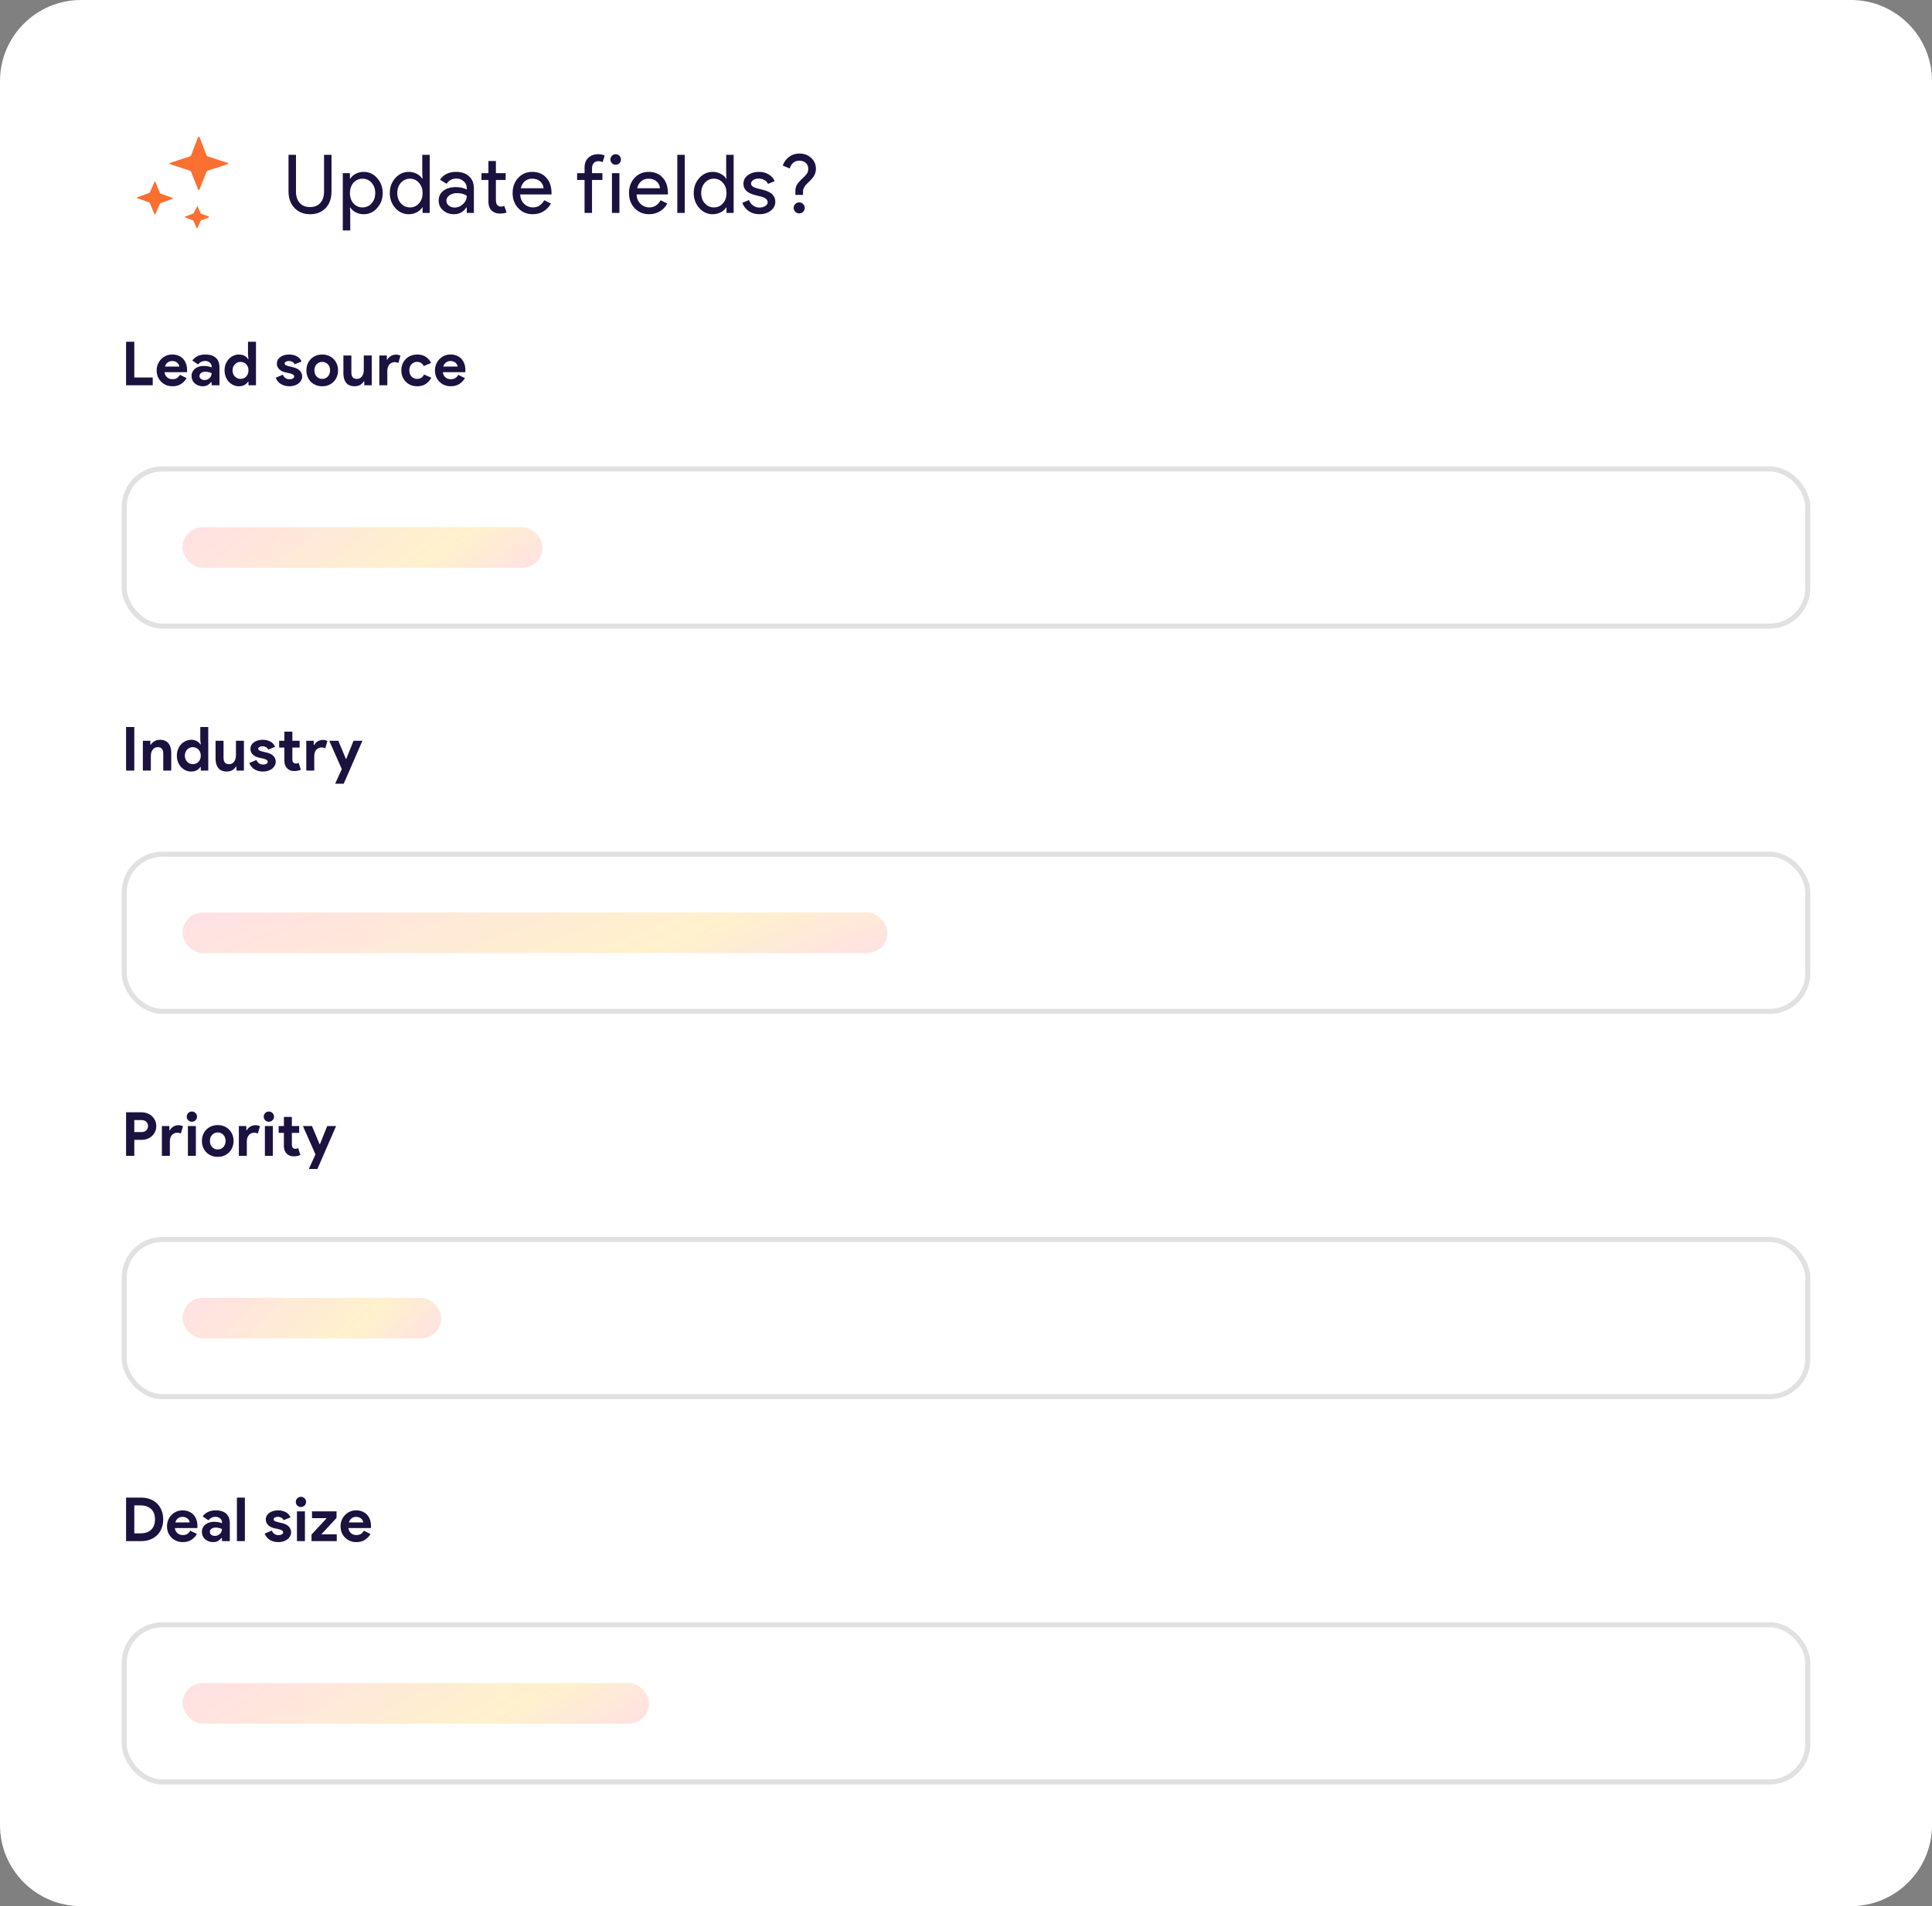
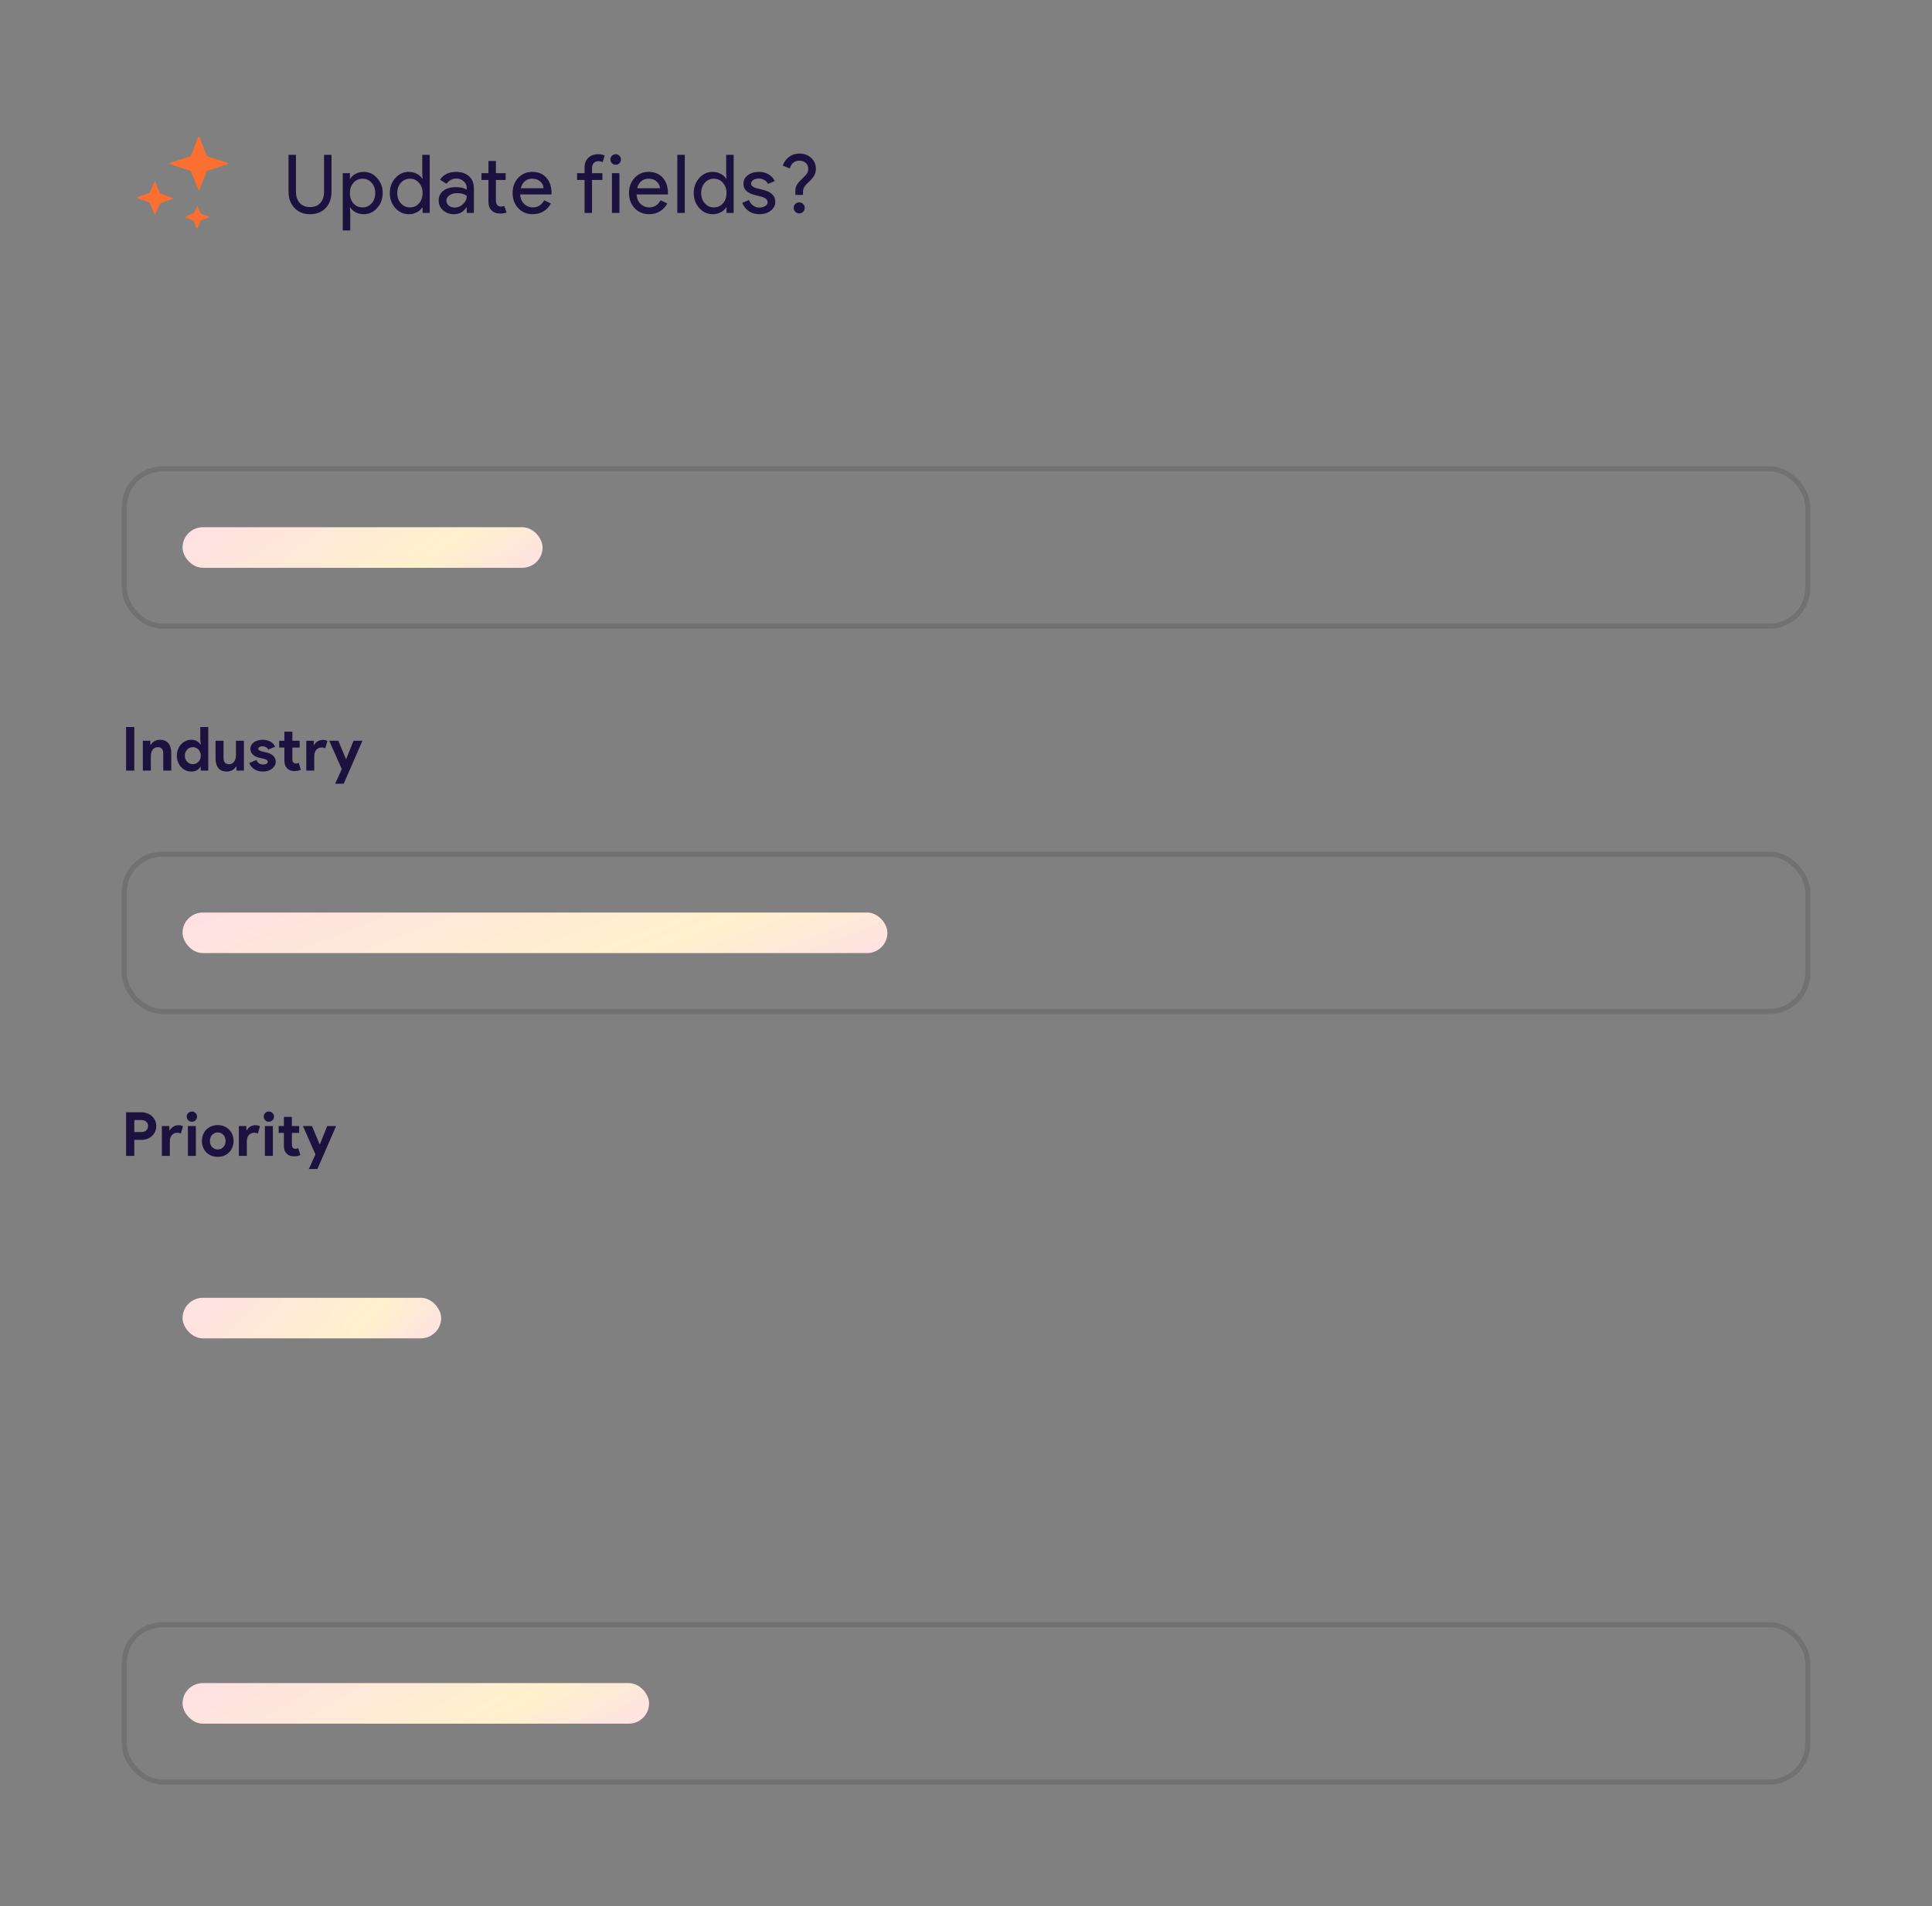
<svg xmlns="http://www.w3.org/2000/svg" fill="none" viewBox="0 0 381 376" height="376" width="381">
  <rect x="0" y="0" width="381" height="376" fill="#808080" stroke="none" />
-   <path fill="white" d="M0 16C0 7.163 7.163 0 16 0H365C373.837 0 381 7.163 381 16V360C381 368.837 373.837 376 365 376H16C7.163 376 0 368.837 0 360V16Z" />
  <path fill="#FB6F30" d="M38.941 40.622L39.596 42.131L41.231 42.735C41.231 42.735 41.231 42.735 41.231 42.886L39.596 43.49L38.941 45C38.941 45 38.941 45 38.778 45L38.123 43.49L36.487 42.886C36.487 42.886 36.487 42.886 36.487 42.735L38.123 42.131L38.941 40.622C38.778 40.622 38.941 40.622 38.941 40.622ZM30.619 35.853L31.593 38.165L34.098 39.064V39.193L31.593 40.092L30.619 42.276H30.479L29.505 39.964L27 39.064V38.936L29.505 38.037L30.479 35.853C30.619 35.725 30.619 35.725 30.619 35.853V35.853ZM39.337 27L40.761 30.704C40.761 30.704 40.761 30.704 40.89 30.823L44.903 32.137C45.032 32.137 45.032 32.257 44.903 32.376L40.89 33.691C40.89 33.691 40.89 33.691 40.761 33.81L39.337 37.394C39.337 37.514 39.207 37.514 39.078 37.394L37.654 33.81C37.654 33.81 37.654 33.81 37.525 33.691L33.512 32.376C33.382 32.376 33.382 32.257 33.512 32.137L37.525 30.823C37.525 30.823 37.525 30.823 37.654 30.704L39.078 27H39.337Z" clip-rule="evenodd" fill-rule="evenodd" />
  <path fill="#1B1240" d="M61.136 42.256C59.867 42.256 58.843 41.84 58.064 41.008C57.285 40.187 56.896 39.099 56.896 37.744V30.544H58.368V37.808C58.368 38.747 58.613 39.488 59.104 40.032C59.595 40.576 60.272 40.848 61.136 40.848C62 40.848 62.677 40.576 63.168 40.032C63.659 39.488 63.904 38.747 63.904 37.808V30.544H65.376V37.744C65.376 39.131 64.992 40.229 64.224 41.04C63.456 41.851 62.427 42.256 61.136 42.256ZM71.502 40.912C72.206 40.912 72.798 40.645 73.278 40.112C73.758 39.589 73.998 38.912 73.998 38.08C73.998 37.259 73.758 36.581 73.278 36.048C72.798 35.515 72.206 35.248 71.502 35.248C70.787 35.248 70.19 35.515 69.71 36.048C69.24 36.581 69.006 37.259 69.006 38.08C69.006 38.912 69.24 39.595 69.71 40.128C70.19 40.651 70.787 40.912 71.502 40.912ZM71.742 42.256C71.166 42.256 70.638 42.133 70.158 41.888C69.688 41.643 69.326 41.317 69.07 40.912H69.006L69.07 42V45.456H67.598V34.16H69.006V35.248H69.07C69.326 34.843 69.688 34.517 70.158 34.272C70.638 34.027 71.166 33.904 71.742 33.904C72.776 33.904 73.651 34.309 74.366 35.12C75.102 35.941 75.47 36.928 75.47 38.08C75.47 39.243 75.102 40.229 74.366 41.04C73.651 41.851 72.776 42.256 71.742 42.256ZM80.838 40.912C81.563 40.912 82.155 40.651 82.614 40.128C83.094 39.605 83.334 38.923 83.334 38.08C83.334 37.259 83.094 36.581 82.614 36.048C82.144 35.515 81.552 35.248 80.838 35.248C80.134 35.248 79.542 35.515 79.062 36.048C78.582 36.581 78.342 37.259 78.342 38.08C78.342 38.912 78.582 39.589 79.062 40.112C79.542 40.645 80.134 40.912 80.838 40.912ZM80.598 42.256C79.574 42.256 78.694 41.851 77.958 41.04C77.233 40.219 76.87 39.232 76.87 38.08C76.87 36.928 77.233 35.941 77.958 35.12C78.694 34.309 79.574 33.904 80.598 33.904C81.174 33.904 81.697 34.027 82.166 34.272C82.646 34.517 83.014 34.843 83.27 35.248H83.334L83.27 34.16V30.544H84.742V42H83.334V40.912H83.27C83.014 41.317 82.646 41.643 82.166 41.888C81.697 42.133 81.174 42.256 80.598 42.256ZM88.031 39.6C88.031 39.984 88.191 40.304 88.51 40.56C88.841 40.816 89.225 40.944 89.662 40.944C90.281 40.944 90.831 40.715 91.311 40.256C91.801 39.797 92.046 39.259 92.046 38.64C91.588 38.277 90.948 38.096 90.126 38.096C89.529 38.096 89.028 38.24 88.623 38.528C88.228 38.816 88.031 39.173 88.031 39.6ZM89.934 33.904C91.022 33.904 91.881 34.197 92.51 34.784C93.14 35.36 93.454 36.155 93.454 37.168V42H92.046V40.912H91.983C91.374 41.808 90.564 42.256 89.55 42.256C88.686 42.256 87.961 42 87.374 41.488C86.799 40.976 86.51 40.336 86.51 39.568C86.51 38.757 86.814 38.112 87.422 37.632C88.041 37.152 88.862 36.912 89.886 36.912C90.761 36.912 91.481 37.072 92.046 37.392V37.056C92.046 36.544 91.844 36.112 91.439 35.76C91.033 35.397 90.558 35.216 90.014 35.216C89.193 35.216 88.543 35.563 88.062 36.256L86.766 35.44C87.481 34.416 88.537 33.904 89.934 33.904ZM98.562 42.128C97.922 42.128 97.389 41.931 96.963 41.536C96.546 41.141 96.333 40.592 96.323 39.888V35.504H94.947V34.16H96.323V31.76H97.794V34.16H99.715V35.504H97.794V39.408C97.794 39.931 97.896 40.288 98.099 40.48C98.301 40.661 98.531 40.752 98.787 40.752C98.904 40.752 99.016 40.741 99.123 40.72C99.24 40.688 99.347 40.651 99.442 40.608L99.906 41.92C99.522 42.059 99.075 42.128 98.562 42.128ZM105.057 42.256C103.905 42.256 102.955 41.861 102.209 41.072C101.462 40.283 101.089 39.285 101.089 38.08C101.089 36.885 101.451 35.893 102.177 35.104C102.902 34.304 103.83 33.904 104.961 33.904C106.123 33.904 107.046 34.283 107.729 35.04C108.422 35.787 108.769 36.837 108.769 38.192L108.753 38.352H102.593C102.614 39.12 102.87 39.739 103.361 40.208C103.851 40.677 104.438 40.912 105.121 40.912C106.059 40.912 106.795 40.443 107.329 39.504L108.641 40.144C108.289 40.805 107.798 41.323 107.169 41.696C106.55 42.069 105.846 42.256 105.057 42.256ZM102.705 37.136H107.201C107.158 36.592 106.934 36.144 106.529 35.792C106.134 35.429 105.601 35.248 104.929 35.248C104.374 35.248 103.894 35.419 103.489 35.76C103.094 36.101 102.833 36.56 102.705 37.136ZM117.934 30.416C118.467 30.416 118.905 30.507 119.246 30.688L118.846 31.984C118.59 31.856 118.302 31.792 117.982 31.792C117.619 31.792 117.321 31.92 117.086 32.176C116.862 32.421 116.75 32.752 116.75 33.168V34.16H118.798V35.504H116.75V42H115.278V35.504H113.806V34.16H115.278V33.024C115.278 32.245 115.523 31.616 116.014 31.136C116.515 30.656 117.155 30.416 117.934 30.416ZM122.456 31.456C122.456 31.744 122.355 31.989 122.152 32.192C121.95 32.395 121.704 32.496 121.416 32.496C121.128 32.496 120.883 32.395 120.68 32.192C120.478 31.989 120.376 31.744 120.376 31.456C120.376 31.168 120.478 30.923 120.68 30.72C120.883 30.517 121.128 30.416 121.416 30.416C121.704 30.416 121.95 30.517 122.152 30.72C122.355 30.923 122.456 31.168 122.456 31.456ZM122.152 34.16V42H120.68V34.16H122.152ZM128.01 42.256C126.858 42.256 125.908 41.861 125.162 41.072C124.415 40.283 124.042 39.285 124.042 38.08C124.042 36.885 124.404 35.893 125.13 35.104C125.855 34.304 126.783 33.904 127.914 33.904C129.076 33.904 129.999 34.283 130.682 35.04C131.375 35.787 131.722 36.837 131.722 38.192L131.706 38.352H125.546C125.567 39.12 125.823 39.739 126.314 40.208C126.804 40.677 127.391 40.912 128.074 40.912C129.012 40.912 129.748 40.443 130.282 39.504L131.594 40.144C131.242 40.805 130.751 41.323 130.122 41.696C129.503 42.069 128.799 42.256 128.01 42.256ZM125.658 37.136H130.154C130.111 36.592 129.887 36.144 129.482 35.792C129.087 35.429 128.554 35.248 127.882 35.248C127.327 35.248 126.847 35.419 126.442 35.76C126.047 36.101 125.786 36.56 125.658 37.136ZM135.04 30.544V42H133.568V30.544H135.04ZM140.775 40.912C141.501 40.912 142.093 40.651 142.551 40.128C143.031 39.605 143.271 38.923 143.271 38.08C143.271 37.259 143.031 36.581 142.551 36.048C142.082 35.515 141.49 35.248 140.775 35.248C140.071 35.248 139.479 35.515 138.999 36.048C138.519 36.581 138.279 37.259 138.279 38.08C138.279 38.912 138.519 39.589 138.999 40.112C139.479 40.645 140.071 40.912 140.775 40.912ZM140.535 42.256C139.511 42.256 138.631 41.851 137.895 41.04C137.17 40.219 136.807 39.232 136.807 38.08C136.807 36.928 137.17 35.941 137.895 35.12C138.631 34.309 139.511 33.904 140.535 33.904C141.111 33.904 141.634 34.027 142.103 34.272C142.583 34.517 142.951 34.843 143.207 35.248H143.271L143.207 34.16V30.544H144.679V42H143.271V40.912H143.207C142.951 41.317 142.583 41.643 142.103 41.888C141.634 42.133 141.111 42.256 140.535 42.256ZM152.896 39.824C152.896 40.507 152.597 41.083 152 41.552C151.403 42.021 150.651 42.256 149.744 42.256C148.955 42.256 148.261 42.053 147.664 41.648C147.067 41.232 146.64 40.688 146.384 40.016L147.696 39.456C147.888 39.925 148.165 40.293 148.528 40.56C148.901 40.816 149.307 40.944 149.744 40.944C150.213 40.944 150.603 40.843 150.912 40.64C151.232 40.437 151.392 40.197 151.392 39.92C151.392 39.419 151.008 39.051 150.24 38.816L148.896 38.48C147.371 38.096 146.608 37.36 146.608 36.272C146.608 35.557 146.896 34.987 147.472 34.56C148.059 34.123 148.805 33.904 149.712 33.904C150.405 33.904 151.029 34.069 151.584 34.4C152.149 34.731 152.544 35.173 152.768 35.728L151.456 36.272C151.307 35.941 151.061 35.685 150.72 35.504C150.389 35.312 150.016 35.216 149.6 35.216C149.216 35.216 148.869 35.312 148.56 35.504C148.261 35.696 148.112 35.931 148.112 36.208C148.112 36.656 148.533 36.976 149.376 37.168L150.56 37.472C152.117 37.856 152.896 38.64 152.896 39.824ZM158.357 38.448H156.853V37.696C156.853 37.259 156.939 36.869 157.109 36.528C157.291 36.187 157.627 35.787 158.117 35.328C158.619 34.869 158.955 34.507 159.125 34.24C159.307 33.973 159.397 33.669 159.397 33.328C159.397 32.827 159.237 32.432 158.917 32.144C158.597 31.845 158.165 31.696 157.621 31.696C156.693 31.696 156.064 32.208 155.733 33.232L154.357 32.656C154.613 31.952 155.029 31.381 155.605 30.944C156.181 30.507 156.853 30.288 157.621 30.288C158.581 30.288 159.365 30.576 159.973 31.152C160.592 31.717 160.901 32.443 160.901 33.328C160.901 33.776 160.789 34.208 160.565 34.624C160.341 35.029 159.92 35.515 159.301 36.08C158.683 36.645 158.368 37.205 158.357 37.76V38.448ZM158.693 41.008C158.693 41.307 158.587 41.563 158.373 41.776C158.171 41.989 157.915 42.096 157.605 42.096C157.307 42.096 157.051 41.989 156.837 41.776C156.624 41.563 156.517 41.307 156.517 41.008C156.517 40.699 156.624 40.443 156.837 40.24C157.051 40.027 157.307 39.92 157.605 39.92C157.915 39.92 158.171 40.027 158.373 40.24C158.587 40.443 158.693 40.699 158.693 41.008Z" />
-   <path fill="#1B1240" d="M24.864 67.408H26.484V74.464H30.12V76H24.864V67.408ZM36.8 74.584C36.528 75.064 36.16 75.452 35.696 75.748C35.24 76.044 34.68 76.192 34.016 76.192C33.568 76.192 33.152 76.116 32.768 75.964C32.392 75.804 32.064 75.584 31.784 75.304C31.504 75.024 31.284 74.696 31.124 74.32C30.972 73.936 30.896 73.516 30.896 73.06C30.896 72.636 30.972 72.236 31.124 71.86C31.276 71.476 31.488 71.144 31.76 70.864C32.032 70.576 32.352 70.348 32.72 70.18C33.096 70.012 33.508 69.928 33.956 69.928C34.428 69.928 34.848 70.008 35.216 70.168C35.584 70.32 35.892 70.536 36.14 70.816C36.388 71.088 36.576 71.412 36.704 71.788C36.832 72.164 36.896 72.572 36.896 73.012C36.896 73.068 36.896 73.116 36.896 73.156C36.888 73.204 36.884 73.248 36.884 73.288C36.876 73.328 36.872 73.372 36.872 73.42H32.444C32.476 73.66 32.54 73.868 32.636 74.044C32.74 74.212 32.864 74.356 33.008 74.476C33.16 74.588 33.324 74.672 33.5 74.728C33.676 74.776 33.856 74.8 34.04 74.8C34.4 74.8 34.696 74.72 34.928 74.56C35.168 74.392 35.356 74.184 35.492 73.936L36.8 74.584ZM35.372 72.304C35.364 72.2 35.328 72.084 35.264 71.956C35.208 71.828 35.12 71.708 35 71.596C34.888 71.484 34.744 71.392 34.568 71.32C34.4 71.248 34.196 71.212 33.956 71.212C33.62 71.212 33.324 71.308 33.068 71.5C32.812 71.692 32.632 71.96 32.528 72.304H35.372ZM41.733 75.376H41.637C41.453 75.6 41.229 75.792 40.965 75.952C40.709 76.112 40.377 76.192 39.969 76.192C39.665 76.192 39.377 76.14 39.105 76.036C38.841 75.94 38.609 75.804 38.409 75.628C38.209 75.452 38.053 75.24 37.941 74.992C37.829 74.744 37.773 74.472 37.773 74.176C37.773 73.872 37.833 73.6 37.953 73.36C38.073 73.112 38.241 72.9 38.457 72.724C38.673 72.548 38.925 72.416 39.213 72.328C39.509 72.232 39.829 72.184 40.173 72.184C40.557 72.184 40.873 72.216 41.121 72.28C41.369 72.336 41.573 72.396 41.733 72.46V72.28C41.733 71.968 41.609 71.712 41.361 71.512C41.113 71.304 40.805 71.2 40.437 71.2C39.893 71.2 39.433 71.428 39.057 71.884L37.917 71.104C38.541 70.32 39.393 69.928 40.473 69.928C41.385 69.928 42.081 70.144 42.561 70.576C43.041 71 43.281 71.632 43.281 72.472V76H41.733V75.376ZM41.733 73.612C41.549 73.524 41.357 73.456 41.157 73.408C40.965 73.352 40.753 73.324 40.521 73.324C40.145 73.324 39.853 73.408 39.645 73.576C39.445 73.736 39.345 73.936 39.345 74.176C39.345 74.416 39.441 74.608 39.633 74.752C39.833 74.896 40.061 74.968 40.317 74.968C40.525 74.968 40.717 74.932 40.893 74.86C41.069 74.78 41.217 74.68 41.337 74.56C41.465 74.432 41.561 74.288 41.625 74.128C41.697 73.96 41.733 73.788 41.733 73.612ZM49.002 75.292H48.906C48.762 75.54 48.538 75.752 48.234 75.928C47.93 76.104 47.554 76.192 47.106 76.192C46.73 76.192 46.37 76.116 46.026 75.964C45.69 75.804 45.39 75.588 45.126 75.316C44.87 75.036 44.666 74.704 44.514 74.32C44.362 73.936 44.286 73.516 44.286 73.06C44.286 72.604 44.362 72.184 44.514 71.8C44.666 71.416 44.87 71.088 45.126 70.816C45.39 70.536 45.69 70.32 46.026 70.168C46.37 70.008 46.73 69.928 47.106 69.928C47.554 69.928 47.93 70.016 48.234 70.192C48.538 70.368 48.762 70.58 48.906 70.828H49.002L48.906 69.988V67.408H50.478V76H49.002V75.292ZM47.43 74.74C47.638 74.74 47.834 74.704 48.018 74.632C48.21 74.552 48.378 74.44 48.522 74.296C48.666 74.152 48.782 73.976 48.87 73.768C48.958 73.56 49.002 73.324 49.002 73.06C49.002 72.796 48.958 72.56 48.87 72.352C48.782 72.144 48.666 71.968 48.522 71.824C48.378 71.68 48.21 71.572 48.018 71.5C47.834 71.42 47.638 71.38 47.43 71.38C47.222 71.38 47.022 71.42 46.83 71.5C46.646 71.58 46.482 71.692 46.338 71.836C46.194 71.98 46.078 72.156 45.99 72.364C45.902 72.572 45.858 72.804 45.858 73.06C45.858 73.316 45.902 73.548 45.99 73.756C46.078 73.964 46.194 74.14 46.338 74.284C46.482 74.428 46.646 74.54 46.83 74.62C47.022 74.7 47.222 74.74 47.43 74.74ZM57.082 76.192C56.698 76.192 56.354 76.144 56.05 76.048C55.754 75.952 55.494 75.828 55.27 75.676C55.054 75.516 54.87 75.336 54.718 75.136C54.566 74.928 54.45 74.72 54.37 74.512L55.774 73.912C55.91 74.216 56.09 74.444 56.314 74.596C56.546 74.74 56.802 74.812 57.082 74.812C57.37 74.812 57.598 74.76 57.766 74.656C57.934 74.552 58.018 74.428 58.018 74.284C58.018 74.124 57.946 73.996 57.802 73.9C57.666 73.796 57.426 73.704 57.082 73.624L56.254 73.444C56.07 73.404 55.878 73.34 55.678 73.252C55.486 73.164 55.31 73.052 55.15 72.916C54.99 72.78 54.858 72.616 54.754 72.424C54.65 72.232 54.598 72.008 54.598 71.752C54.598 71.464 54.658 71.208 54.778 70.984C54.906 70.76 55.078 70.572 55.294 70.42C55.51 70.26 55.762 70.14 56.05 70.06C56.346 69.972 56.662 69.928 56.998 69.928C57.558 69.928 58.058 70.04 58.498 70.264C58.938 70.48 59.262 70.828 59.47 71.308L58.114 71.86C58.002 71.628 57.838 71.46 57.622 71.356C57.406 71.252 57.19 71.2 56.974 71.2C56.75 71.2 56.554 71.248 56.386 71.344C56.218 71.432 56.134 71.548 56.134 71.692C56.134 71.828 56.202 71.936 56.338 72.016C56.482 72.096 56.674 72.168 56.914 72.232L57.814 72.448C58.414 72.592 58.858 72.824 59.146 73.144C59.442 73.456 59.59 73.828 59.59 74.26C59.59 74.516 59.53 74.76 59.41 74.992C59.29 75.224 59.118 75.432 58.894 75.616C58.678 75.792 58.414 75.932 58.102 76.036C57.798 76.14 57.458 76.192 57.082 76.192ZM63.547 69.928C64.003 69.928 64.419 70.008 64.795 70.168C65.179 70.32 65.507 70.536 65.779 70.816C66.059 71.088 66.275 71.416 66.427 71.8C66.587 72.184 66.667 72.604 66.667 73.06C66.667 73.516 66.587 73.936 66.427 74.32C66.275 74.704 66.059 75.036 65.779 75.316C65.507 75.588 65.179 75.804 64.795 75.964C64.419 76.116 64.003 76.192 63.547 76.192C63.091 76.192 62.671 76.116 62.287 75.964C61.911 75.804 61.583 75.588 61.303 75.316C61.031 75.036 60.815 74.704 60.655 74.32C60.503 73.936 60.427 73.516 60.427 73.06C60.427 72.604 60.503 72.184 60.655 71.8C60.815 71.416 61.031 71.088 61.303 70.816C61.583 70.536 61.911 70.32 62.287 70.168C62.671 70.008 63.091 69.928 63.547 69.928ZM63.547 74.74C63.747 74.74 63.939 74.704 64.123 74.632C64.315 74.552 64.483 74.44 64.627 74.296C64.771 74.152 64.883 73.976 64.963 73.768C65.051 73.56 65.095 73.324 65.095 73.06C65.095 72.796 65.051 72.56 64.963 72.352C64.883 72.144 64.771 71.968 64.627 71.824C64.483 71.68 64.315 71.572 64.123 71.5C63.939 71.42 63.747 71.38 63.547 71.38C63.339 71.38 63.143 71.42 62.959 71.5C62.775 71.572 62.611 71.68 62.467 71.824C62.323 71.968 62.207 72.144 62.119 72.352C62.039 72.56 61.999 72.796 61.999 73.06C61.999 73.324 62.039 73.56 62.119 73.768C62.207 73.976 62.323 74.152 62.467 74.296C62.611 74.44 62.775 74.552 62.959 74.632C63.143 74.704 63.339 74.74 63.547 74.74ZM71.837 75.232H71.741C71.557 75.528 71.309 75.764 70.997 75.94C70.685 76.108 70.329 76.192 69.929 76.192C69.185 76.192 68.629 75.964 68.261 75.508C67.901 75.052 67.721 74.444 67.721 73.684V70.12H69.293V73.492C69.293 73.916 69.385 74.232 69.569 74.44C69.761 74.64 70.037 74.74 70.397 74.74C70.613 74.74 70.801 74.696 70.961 74.608C71.129 74.512 71.269 74.388 71.381 74.236C71.501 74.076 71.589 73.892 71.645 73.684C71.709 73.468 71.741 73.24 71.741 73V70.12H73.313V76H71.837V75.232ZM74.809 70.12H76.285V70.936H76.382C76.454 70.792 76.549 70.66 76.669 70.54C76.79 70.42 76.921 70.316 77.066 70.228C77.218 70.14 77.377 70.072 77.546 70.024C77.722 69.976 77.894 69.952 78.061 69.952C78.269 69.952 78.445 69.972 78.59 70.012C78.742 70.052 78.87 70.104 78.974 70.168L78.553 71.596C78.457 71.548 78.35 71.512 78.23 71.488C78.118 71.456 77.978 71.44 77.809 71.44C77.594 71.44 77.397 71.484 77.222 71.572C77.046 71.652 76.894 71.768 76.766 71.92C76.645 72.072 76.549 72.252 76.478 72.46C76.413 72.66 76.382 72.88 76.382 73.12V76H74.809V70.12ZM85.063 74.5C84.807 74.996 84.447 75.404 83.983 75.724C83.527 76.036 82.955 76.192 82.267 76.192C81.811 76.192 81.391 76.116 81.007 75.964C80.631 75.804 80.303 75.584 80.023 75.304C79.751 75.024 79.535 74.696 79.375 74.32C79.223 73.936 79.147 73.516 79.147 73.06C79.147 72.604 79.223 72.184 79.375 71.8C79.535 71.416 79.751 71.088 80.023 70.816C80.303 70.536 80.631 70.32 81.007 70.168C81.391 70.008 81.811 69.928 82.267 69.928C82.947 69.928 83.519 70.084 83.983 70.396C84.447 70.708 84.787 71.112 85.003 71.608L83.563 72.208C83.427 71.936 83.251 71.732 83.035 71.596C82.827 71.452 82.563 71.38 82.243 71.38C82.035 71.38 81.839 71.42 81.655 71.5C81.471 71.58 81.307 71.692 81.163 71.836C81.027 71.98 80.919 72.156 80.839 72.364C80.759 72.572 80.719 72.804 80.719 73.06C80.719 73.316 80.759 73.548 80.839 73.756C80.919 73.964 81.027 74.14 81.163 74.284C81.307 74.428 81.471 74.54 81.655 74.62C81.839 74.7 82.035 74.74 82.243 74.74C82.571 74.74 82.847 74.668 83.071 74.524C83.303 74.372 83.487 74.156 83.623 73.876L85.063 74.5ZM91.681 74.584C91.409 75.064 91.041 75.452 90.577 75.748C90.121 76.044 89.561 76.192 88.897 76.192C88.449 76.192 88.033 76.116 87.649 75.964C87.273 75.804 86.945 75.584 86.665 75.304C86.385 75.024 86.165 74.696 86.005 74.32C85.853 73.936 85.777 73.516 85.777 73.06C85.777 72.636 85.853 72.236 86.005 71.86C86.157 71.476 86.369 71.144 86.641 70.864C86.913 70.576 87.233 70.348 87.601 70.18C87.977 70.012 88.389 69.928 88.837 69.928C89.309 69.928 89.729 70.008 90.097 70.168C90.465 70.32 90.773 70.536 91.021 70.816C91.269 71.088 91.457 71.412 91.585 71.788C91.713 72.164 91.777 72.572 91.777 73.012C91.777 73.068 91.777 73.116 91.777 73.156C91.769 73.204 91.765 73.248 91.765 73.288C91.757 73.328 91.753 73.372 91.753 73.42H87.325C87.357 73.66 87.421 73.868 87.517 74.044C87.621 74.212 87.745 74.356 87.889 74.476C88.041 74.588 88.205 74.672 88.381 74.728C88.557 74.776 88.737 74.8 88.921 74.8C89.281 74.8 89.577 74.72 89.809 74.56C90.049 74.392 90.237 74.184 90.373 73.936L91.681 74.584ZM90.253 72.304C90.245 72.2 90.209 72.084 90.145 71.956C90.089 71.828 90.001 71.708 89.881 71.596C89.769 71.484 89.625 71.392 89.449 71.32C89.281 71.248 89.077 71.212 88.837 71.212C88.501 71.212 88.205 71.308 87.949 71.5C87.693 71.692 87.513 71.96 87.409 72.304H90.253Z" />
  <rect fill="url(#paint0_linear_706_72833)" rx="4" height="8" width="71" y="104" x="36" />
  <rect stroke-opacity="0.12" stroke="black" rx="7.5" height="31" width="332" y="92.5" x="24.5" />
  <path fill="#1B1240" d="M24.864 143.408H26.484V152H24.864V143.408ZM29.65 146.888H29.746C29.93 146.592 30.178 146.36 30.49 146.192C30.802 146.016 31.158 145.928 31.558 145.928C31.926 145.928 32.25 145.988 32.53 146.108C32.81 146.228 33.038 146.4 33.214 146.624C33.398 146.84 33.534 147.104 33.622 147.416C33.718 147.72 33.766 148.06 33.766 148.436V152H32.194V148.628C32.194 148.204 32.098 147.892 31.906 147.692C31.722 147.484 31.45 147.38 31.09 147.38C30.874 147.38 30.682 147.428 30.514 147.524C30.354 147.612 30.214 147.736 30.094 147.896C29.982 148.048 29.894 148.232 29.83 148.448C29.774 148.656 29.746 148.88 29.746 149.12V152H28.174V146.12H29.65V146.888ZM39.594 151.292H39.498C39.354 151.54 39.13 151.752 38.826 151.928C38.522 152.104 38.146 152.192 37.698 152.192C37.322 152.192 36.962 152.116 36.618 151.964C36.282 151.804 35.982 151.588 35.718 151.316C35.462 151.036 35.258 150.704 35.106 150.32C34.954 149.936 34.878 149.516 34.878 149.06C34.878 148.604 34.954 148.184 35.106 147.8C35.258 147.416 35.462 147.088 35.718 146.816C35.982 146.536 36.282 146.32 36.618 146.168C36.962 146.008 37.322 145.928 37.698 145.928C38.146 145.928 38.522 146.016 38.826 146.192C39.13 146.368 39.354 146.58 39.498 146.828H39.594L39.498 145.988V143.408H41.07V152H39.594V151.292ZM38.022 150.74C38.23 150.74 38.426 150.704 38.61 150.632C38.802 150.552 38.97 150.44 39.114 150.296C39.258 150.152 39.374 149.976 39.462 149.768C39.55 149.56 39.594 149.324 39.594 149.06C39.594 148.796 39.55 148.56 39.462 148.352C39.374 148.144 39.258 147.968 39.114 147.824C38.97 147.68 38.802 147.572 38.61 147.5C38.426 147.42 38.23 147.38 38.022 147.38C37.814 147.38 37.614 147.42 37.422 147.5C37.238 147.58 37.074 147.692 36.93 147.836C36.786 147.98 36.67 148.156 36.582 148.364C36.494 148.572 36.45 148.804 36.45 149.06C36.45 149.316 36.494 149.548 36.582 149.756C36.67 149.964 36.786 150.14 36.93 150.284C37.074 150.428 37.238 150.54 37.422 150.62C37.614 150.7 37.814 150.74 38.022 150.74ZM46.627 151.232H46.532C46.347 151.528 46.099 151.764 45.788 151.94C45.475 152.108 45.12 152.192 44.719 152.192C43.975 152.192 43.419 151.964 43.051 151.508C42.691 151.052 42.511 150.444 42.511 149.684V146.12H44.084V149.492C44.084 149.916 44.175 150.232 44.359 150.44C44.551 150.64 44.828 150.74 45.188 150.74C45.404 150.74 45.592 150.696 45.752 150.608C45.919 150.512 46.059 150.388 46.172 150.236C46.291 150.076 46.38 149.892 46.435 149.684C46.499 149.468 46.532 149.24 46.532 149V146.12H48.103V152H46.627V151.232ZM51.87 152.192C51.486 152.192 51.142 152.144 50.837 152.048C50.541 151.952 50.282 151.828 50.057 151.676C49.842 151.516 49.657 151.336 49.505 151.136C49.353 150.928 49.237 150.72 49.157 150.512L50.562 149.912C50.697 150.216 50.877 150.444 51.102 150.596C51.334 150.74 51.59 150.812 51.87 150.812C52.157 150.812 52.386 150.76 52.553 150.656C52.721 150.552 52.806 150.428 52.806 150.284C52.806 150.124 52.733 149.996 52.59 149.9C52.453 149.796 52.214 149.704 51.87 149.624L51.041 149.444C50.858 149.404 50.666 149.34 50.465 149.252C50.273 149.164 50.097 149.052 49.938 148.916C49.778 148.78 49.645 148.616 49.541 148.424C49.438 148.232 49.386 148.008 49.386 147.752C49.386 147.464 49.446 147.208 49.566 146.984C49.694 146.76 49.865 146.572 50.081 146.42C50.297 146.26 50.55 146.14 50.837 146.06C51.133 145.972 51.45 145.928 51.785 145.928C52.346 145.928 52.846 146.04 53.285 146.264C53.725 146.48 54.05 146.828 54.258 147.308L52.901 147.86C52.789 147.628 52.626 147.46 52.41 147.356C52.194 147.252 51.977 147.2 51.761 147.2C51.538 147.2 51.342 147.248 51.173 147.344C51.005 147.432 50.922 147.548 50.922 147.692C50.922 147.828 50.989 147.936 51.126 148.016C51.27 148.096 51.462 148.168 51.702 148.232L52.602 148.448C53.202 148.592 53.645 148.824 53.934 149.144C54.23 149.456 54.377 149.828 54.377 150.26C54.377 150.516 54.318 150.76 54.197 150.992C54.078 151.224 53.906 151.432 53.681 151.616C53.465 151.792 53.202 151.932 52.889 152.036C52.586 152.14 52.245 152.192 51.87 152.192ZM56.082 147.464H55.05V146.12H56.082V144.32H57.654V146.12H59.094V147.464H57.654V149.744C57.654 149.88 57.666 150.008 57.69 150.128C57.722 150.24 57.778 150.336 57.858 150.416C57.97 150.544 58.13 150.608 58.338 150.608C58.474 150.608 58.582 150.596 58.662 150.572C58.742 150.54 58.818 150.5 58.89 150.452L59.334 151.832C59.15 151.92 58.95 151.984 58.734 152.024C58.526 152.072 58.294 152.096 58.038 152.096C57.742 152.096 57.474 152.052 57.234 151.964C57.002 151.868 56.806 151.74 56.646 151.58C56.27 151.22 56.082 150.708 56.082 150.044V147.464ZM60.4 146.12H61.876V146.936H61.972C62.044 146.792 62.14 146.66 62.26 146.54C62.38 146.42 62.512 146.316 62.656 146.228C62.808 146.14 62.968 146.072 63.136 146.024C63.312 145.976 63.484 145.952 63.652 145.952C63.86 145.952 64.036 145.972 64.18 146.012C64.332 146.052 64.46 146.104 64.564 146.168L64.144 147.596C64.048 147.548 63.94 147.512 63.82 147.488C63.708 147.456 63.568 147.44 63.4 147.44C63.184 147.44 62.988 147.484 62.812 147.572C62.636 147.652 62.484 147.768 62.356 147.92C62.236 148.072 62.14 148.252 62.068 148.46C62.004 148.66 61.972 148.88 61.972 149.12V152H60.4V146.12ZM67.402 151.712L64.93 146.12H66.718L68.206 149.684H68.29L69.718 146.12H71.47L67.786 154.592H66.094L67.402 151.712Z" />
  <rect fill="url(#paint1_linear_706_72833)" rx="4" height="8" width="139" y="180" x="36" />
  <rect stroke-opacity="0.12" stroke="black" rx="7.5" height="31" width="332" y="168.5" x="24.5" />
  <path fill="#1B1240" d="M24.864 228V219.408H27.888C28.296 219.408 28.676 219.476 29.028 219.612C29.388 219.74 29.7 219.924 29.964 220.164C30.228 220.404 30.436 220.692 30.588 221.028C30.74 221.356 30.816 221.72 30.816 222.12C30.816 222.528 30.74 222.9 30.588 223.236C30.436 223.564 30.228 223.848 29.964 224.088C29.7 224.328 29.388 224.516 29.028 224.652C28.676 224.78 28.296 224.844 27.888 224.844H26.484V228H24.864ZM27.912 223.308C28.336 223.308 28.656 223.188 28.872 222.948C29.088 222.708 29.196 222.432 29.196 222.12C29.196 221.968 29.168 221.82 29.112 221.676C29.064 221.532 28.984 221.408 28.872 221.304C28.768 221.192 28.636 221.104 28.476 221.04C28.316 220.976 28.128 220.944 27.912 220.944H26.484V223.308H27.912ZM31.924 222.12H33.4V222.936H33.496C33.568 222.792 33.664 222.66 33.784 222.54C33.904 222.42 34.036 222.316 34.18 222.228C34.332 222.14 34.492 222.072 34.66 222.024C34.836 221.976 35.008 221.952 35.176 221.952C35.384 221.952 35.56 221.972 35.704 222.012C35.856 222.052 35.984 222.104 36.088 222.168L35.668 223.596C35.572 223.548 35.464 223.512 35.344 223.488C35.232 223.456 35.092 223.44 34.924 223.44C34.708 223.44 34.512 223.484 34.336 223.572C34.16 223.652 34.008 223.768 33.88 223.92C33.76 224.072 33.664 224.252 33.592 224.46C33.528 224.66 33.496 224.88 33.496 225.12V228H31.924V222.12ZM37.836 221.268C37.7 221.268 37.568 221.244 37.44 221.196C37.32 221.14 37.212 221.068 37.116 220.98C37.028 220.884 36.956 220.776 36.9 220.656C36.852 220.536 36.828 220.404 36.828 220.26C36.828 220.116 36.852 219.984 36.9 219.864C36.956 219.744 37.028 219.64 37.116 219.552C37.212 219.456 37.32 219.384 37.44 219.336C37.568 219.28 37.7 219.252 37.836 219.252C38.116 219.252 38.356 219.352 38.556 219.552C38.756 219.744 38.856 219.98 38.856 220.26C38.856 220.54 38.756 220.78 38.556 220.98C38.356 221.172 38.116 221.268 37.836 221.268ZM37.056 228V222.12H38.628V228H37.056ZM42.941 221.928C43.397 221.928 43.813 222.008 44.189 222.168C44.573 222.32 44.901 222.536 45.173 222.816C45.453 223.088 45.669 223.416 45.821 223.8C45.981 224.184 46.061 224.604 46.061 225.06C46.061 225.516 45.981 225.936 45.821 226.32C45.669 226.704 45.453 227.036 45.173 227.316C44.901 227.588 44.573 227.804 44.189 227.964C43.813 228.116 43.397 228.192 42.941 228.192C42.485 228.192 42.065 228.116 41.681 227.964C41.305 227.804 40.977 227.588 40.697 227.316C40.425 227.036 40.209 226.704 40.049 226.32C39.897 225.936 39.821 225.516 39.821 225.06C39.821 224.604 39.897 224.184 40.049 223.8C40.209 223.416 40.425 223.088 40.697 222.816C40.977 222.536 41.305 222.32 41.681 222.168C42.065 222.008 42.485 221.928 42.941 221.928ZM42.941 226.74C43.141 226.74 43.333 226.704 43.517 226.632C43.709 226.552 43.877 226.44 44.021 226.296C44.165 226.152 44.277 225.976 44.357 225.768C44.445 225.56 44.489 225.324 44.489 225.06C44.489 224.796 44.445 224.56 44.357 224.352C44.277 224.144 44.165 223.968 44.021 223.824C43.877 223.68 43.709 223.572 43.517 223.5C43.333 223.42 43.141 223.38 42.941 223.38C42.733 223.38 42.537 223.42 42.353 223.5C42.169 223.572 42.005 223.68 41.861 223.824C41.717 223.968 41.601 224.144 41.513 224.352C41.433 224.56 41.393 224.796 41.393 225.06C41.393 225.324 41.433 225.56 41.513 225.768C41.601 225.976 41.717 226.152 41.861 226.296C42.005 226.44 42.169 226.552 42.353 226.632C42.537 226.704 42.733 226.74 42.941 226.74ZM47.104 222.12H48.58V222.936H48.676C48.748 222.792 48.844 222.66 48.964 222.54C49.084 222.42 49.216 222.316 49.36 222.228C49.512 222.14 49.672 222.072 49.84 222.024C50.016 221.976 50.188 221.952 50.356 221.952C50.564 221.952 50.74 221.972 50.884 222.012C51.036 222.052 51.164 222.104 51.268 222.168L50.848 223.596C50.752 223.548 50.644 223.512 50.524 223.488C50.412 223.456 50.272 223.44 50.104 223.44C49.888 223.44 49.692 223.484 49.516 223.572C49.34 223.652 49.188 223.768 49.06 223.92C48.94 224.072 48.844 224.252 48.772 224.46C48.708 224.66 48.676 224.88 48.676 225.12V228H47.104V222.12ZM53.017 221.268C52.881 221.268 52.749 221.244 52.621 221.196C52.501 221.14 52.393 221.068 52.297 220.98C52.209 220.884 52.137 220.776 52.081 220.656C52.033 220.536 52.009 220.404 52.009 220.26C52.009 220.116 52.033 219.984 52.081 219.864C52.137 219.744 52.209 219.64 52.297 219.552C52.393 219.456 52.501 219.384 52.621 219.336C52.749 219.28 52.881 219.252 53.017 219.252C53.297 219.252 53.537 219.352 53.737 219.552C53.937 219.744 54.037 219.98 54.037 220.26C54.037 220.54 53.937 220.78 53.737 220.98C53.537 221.172 53.297 221.268 53.017 221.268ZM52.237 228V222.12H53.809V228H52.237ZM55.986 223.464H54.954V222.12H55.986V220.32H57.558V222.12H58.998V223.464H57.558V225.744C57.558 225.88 57.57 226.008 57.594 226.128C57.626 226.24 57.682 226.336 57.762 226.416C57.874 226.544 58.034 226.608 58.242 226.608C58.378 226.608 58.486 226.596 58.566 226.572C58.646 226.54 58.722 226.5 58.794 226.452L59.238 227.832C59.054 227.92 58.854 227.984 58.638 228.024C58.43 228.072 58.198 228.096 57.942 228.096C57.646 228.096 57.378 228.052 57.138 227.964C56.906 227.868 56.71 227.74 56.55 227.58C56.174 227.22 55.986 226.708 55.986 226.044V223.464ZM62.211 227.712L59.739 222.12H61.527L63.015 225.684H63.099L64.527 222.12H66.279L62.595 230.592H60.903L62.211 227.712Z" />
  <rect fill="url(#paint2_linear_706_72833)" rx="4" height="8" width="51" y="256" x="36" />
-   <rect stroke-opacity="0.12" stroke="black" rx="7.5" height="31" width="332" y="244.5" x="24.5" />
-   <path fill="#1B1240" d="M24.864 295.408H27.768C28.448 295.408 29.06 295.512 29.604 295.72C30.148 295.928 30.612 296.224 30.996 296.608C31.38 296.984 31.672 297.436 31.872 297.964C32.08 298.492 32.184 299.072 32.184 299.704C32.184 300.344 32.08 300.928 31.872 301.456C31.672 301.984 31.38 302.436 30.996 302.812C30.612 303.188 30.148 303.48 29.604 303.688C29.06 303.896 28.448 304 27.768 304H24.864V295.408ZM27.696 302.464C28.168 302.464 28.584 302.4 28.944 302.272C29.304 302.136 29.604 301.948 29.844 301.708C30.084 301.468 30.264 301.18 30.384 300.844C30.504 300.5 30.564 300.12 30.564 299.704C30.564 299.288 30.504 298.912 30.384 298.576C30.264 298.232 30.084 297.94 29.844 297.7C29.604 297.46 29.304 297.276 28.944 297.148C28.584 297.012 28.168 296.944 27.696 296.944H26.484V302.464H27.696ZM38.839 302.584C38.567 303.064 38.199 303.452 37.735 303.748C37.279 304.044 36.719 304.192 36.055 304.192C35.607 304.192 35.191 304.116 34.807 303.964C34.431 303.804 34.103 303.584 33.823 303.304C33.543 303.024 33.323 302.696 33.163 302.32C33.011 301.936 32.935 301.516 32.935 301.06C32.935 300.636 33.011 300.236 33.163 299.86C33.315 299.476 33.527 299.144 33.799 298.864C34.071 298.576 34.391 298.348 34.759 298.18C35.135 298.012 35.547 297.928 35.995 297.928C36.467 297.928 36.887 298.008 37.255 298.168C37.623 298.32 37.931 298.536 38.179 298.816C38.427 299.088 38.615 299.412 38.743 299.788C38.871 300.164 38.935 300.572 38.935 301.012C38.935 301.068 38.935 301.116 38.935 301.156C38.927 301.204 38.923 301.248 38.923 301.288C38.915 301.328 38.911 301.372 38.911 301.42H34.483C34.515 301.66 34.579 301.868 34.675 302.044C34.779 302.212 34.903 302.356 35.047 302.476C35.199 302.588 35.363 302.672 35.539 302.728C35.715 302.776 35.895 302.8 36.079 302.8C36.439 302.8 36.735 302.72 36.967 302.56C37.207 302.392 37.395 302.184 37.531 301.936L38.839 302.584ZM37.411 300.304C37.403 300.2 37.367 300.084 37.303 299.956C37.247 299.828 37.159 299.708 37.039 299.596C36.927 299.484 36.783 299.392 36.607 299.32C36.439 299.248 36.235 299.212 35.995 299.212C35.659 299.212 35.363 299.308 35.107 299.5C34.851 299.692 34.671 299.96 34.567 300.304H37.411ZM43.772 303.376H43.676C43.492 303.6 43.268 303.792 43.004 303.952C42.748 304.112 42.416 304.192 42.008 304.192C41.704 304.192 41.416 304.14 41.144 304.036C40.88 303.94 40.648 303.804 40.448 303.628C40.248 303.452 40.092 303.24 39.98 302.992C39.868 302.744 39.812 302.472 39.812 302.176C39.812 301.872 39.872 301.6 39.992 301.36C40.112 301.112 40.28 300.9 40.496 300.724C40.712 300.548 40.964 300.416 41.252 300.328C41.548 300.232 41.868 300.184 42.212 300.184C42.596 300.184 42.912 300.216 43.16 300.28C43.408 300.336 43.612 300.396 43.772 300.46V300.28C43.772 299.968 43.648 299.712 43.4 299.512C43.152 299.304 42.844 299.2 42.476 299.2C41.932 299.2 41.472 299.428 41.096 299.884L39.956 299.104C40.58 298.32 41.432 297.928 42.512 297.928C43.424 297.928 44.12 298.144 44.6 298.576C45.08 299 45.32 299.632 45.32 300.472V304H43.772V303.376ZM43.772 301.612C43.588 301.524 43.396 301.456 43.196 301.408C43.004 301.352 42.792 301.324 42.56 301.324C42.184 301.324 41.892 301.408 41.684 301.576C41.484 301.736 41.384 301.936 41.384 302.176C41.384 302.416 41.48 302.608 41.672 302.752C41.872 302.896 42.1 302.968 42.356 302.968C42.564 302.968 42.756 302.932 42.932 302.86C43.108 302.78 43.256 302.68 43.376 302.56C43.504 302.432 43.6 302.288 43.664 302.128C43.736 301.96 43.772 301.788 43.772 301.612ZM46.72 304V295.408H48.292V304H46.72ZM54.902 304.192C54.518 304.192 54.174 304.144 53.87 304.048C53.574 303.952 53.314 303.828 53.09 303.676C52.874 303.516 52.69 303.336 52.538 303.136C52.386 302.928 52.27 302.72 52.19 302.512L53.594 301.912C53.73 302.216 53.91 302.444 54.134 302.596C54.366 302.74 54.622 302.812 54.902 302.812C55.19 302.812 55.418 302.76 55.586 302.656C55.754 302.552 55.838 302.428 55.838 302.284C55.838 302.124 55.766 301.996 55.622 301.9C55.486 301.796 55.246 301.704 54.902 301.624L54.074 301.444C53.89 301.404 53.698 301.34 53.498 301.252C53.306 301.164 53.13 301.052 52.97 300.916C52.81 300.78 52.678 300.616 52.574 300.424C52.47 300.232 52.418 300.008 52.418 299.752C52.418 299.464 52.478 299.208 52.598 298.984C52.726 298.76 52.898 298.572 53.114 298.42C53.33 298.26 53.582 298.14 53.87 298.06C54.166 297.972 54.482 297.928 54.818 297.928C55.378 297.928 55.878 298.04 56.318 298.264C56.758 298.48 57.082 298.828 57.29 299.308L55.934 299.86C55.822 299.628 55.658 299.46 55.442 299.356C55.226 299.252 55.01 299.2 54.794 299.2C54.57 299.2 54.374 299.248 54.206 299.344C54.038 299.432 53.954 299.548 53.954 299.692C53.954 299.828 54.022 299.936 54.158 300.016C54.302 300.096 54.494 300.168 54.734 300.232L55.634 300.448C56.234 300.592 56.678 300.824 56.966 301.144C57.262 301.456 57.41 301.828 57.41 302.26C57.41 302.516 57.35 302.76 57.23 302.992C57.11 303.224 56.938 303.432 56.714 303.616C56.498 303.792 56.234 303.932 55.922 304.036C55.618 304.14 55.278 304.192 54.902 304.192ZM59.343 297.268C59.206 297.268 59.075 297.244 58.947 297.196C58.827 297.14 58.718 297.068 58.623 296.98C58.535 296.884 58.462 296.776 58.407 296.656C58.358 296.536 58.334 296.404 58.334 296.26C58.334 296.116 58.358 295.984 58.407 295.864C58.462 295.744 58.535 295.64 58.623 295.552C58.718 295.456 58.827 295.384 58.947 295.336C59.075 295.28 59.206 295.252 59.343 295.252C59.623 295.252 59.862 295.352 60.062 295.552C60.263 295.744 60.362 295.98 60.362 296.26C60.362 296.54 60.263 296.78 60.062 296.98C59.862 297.172 59.623 297.268 59.343 297.268ZM58.562 304V298.12H60.135V304H58.562ZM61.434 302.704L64.434 299.464H61.53V298.12H66.366V299.416L63.366 302.656H66.414V304H61.434V302.704ZM73.065 302.584C72.793 303.064 72.425 303.452 71.961 303.748C71.505 304.044 70.945 304.192 70.281 304.192C69.833 304.192 69.417 304.116 69.033 303.964C68.657 303.804 68.329 303.584 68.049 303.304C67.769 303.024 67.549 302.696 67.389 302.32C67.237 301.936 67.161 301.516 67.161 301.06C67.161 300.636 67.237 300.236 67.389 299.86C67.541 299.476 67.753 299.144 68.025 298.864C68.297 298.576 68.617 298.348 68.985 298.18C69.361 298.012 69.773 297.928 70.221 297.928C70.693 297.928 71.113 298.008 71.481 298.168C71.849 298.32 72.157 298.536 72.405 298.816C72.653 299.088 72.841 299.412 72.969 299.788C73.097 300.164 73.161 300.572 73.161 301.012C73.161 301.068 73.161 301.116 73.161 301.156C73.153 301.204 73.149 301.248 73.149 301.288C73.141 301.328 73.137 301.372 73.137 301.42H68.709C68.741 301.66 68.805 301.868 68.901 302.044C69.005 302.212 69.129 302.356 69.273 302.476C69.425 302.588 69.589 302.672 69.765 302.728C69.941 302.776 70.121 302.8 70.305 302.8C70.665 302.8 70.961 302.72 71.193 302.56C71.433 302.392 71.621 302.184 71.757 301.936L73.065 302.584ZM71.637 300.304C71.629 300.2 71.593 300.084 71.529 299.956C71.473 299.828 71.385 299.708 71.265 299.596C71.153 299.484 71.009 299.392 70.833 299.32C70.665 299.248 70.461 299.212 70.221 299.212C69.885 299.212 69.589 299.308 69.333 299.5C69.077 299.692 68.897 299.96 68.793 300.304H71.637Z" />
  <rect fill="url(#paint3_linear_706_72833)" rx="4" height="8" width="92" y="332" x="36" />
  <rect stroke-opacity="0.12" stroke="black" rx="7.5" height="31" width="332" y="320.5" x="24.5" />
  <defs>
    <linearGradient gradientUnits="userSpaceOnUse" y2="143.24" x2="65.638" y1="104" x1="36" id="paint0_linear_706_72833">
      <stop stop-color="#FFE1E3" offset="0.04" />
      <stop stop-color="#FFF1CC" offset="0.691" />
      <stop stop-color="#FFE1E3" offset="1" />
    </linearGradient>
    <linearGradient gradientUnits="userSpaceOnUse" y2="233.641" x2="56.694" y1="180" x1="36" id="paint1_linear_706_72833">
      <stop stop-color="#FFE1E3" offset="0.04" />
      <stop stop-color="#FFF1CC" offset="0.691" />
      <stop stop-color="#FFE1E3" offset="1" />
    </linearGradient>
    <linearGradient gradientUnits="userSpaceOnUse" y2="285.267" x2="66.774" y1="256" x1="36" id="paint2_linear_706_72833">
      <stop stop-color="#FFE1E3" offset="0.04" />
      <stop stop-color="#FFF1CC" offset="0.691" />
      <stop stop-color="#FFE1E3" offset="1" />
    </linearGradient>
    <linearGradient gradientUnits="userSpaceOnUse" y2="377.997" x2="62.811" y1="332" x1="36" id="paint3_linear_706_72833">
      <stop stop-color="#FFE1E3" offset="0.04" />
      <stop stop-color="#FFF1CC" offset="0.691" />
      <stop stop-color="#FFE1E3" offset="1" />
    </linearGradient>
  </defs>
</svg>